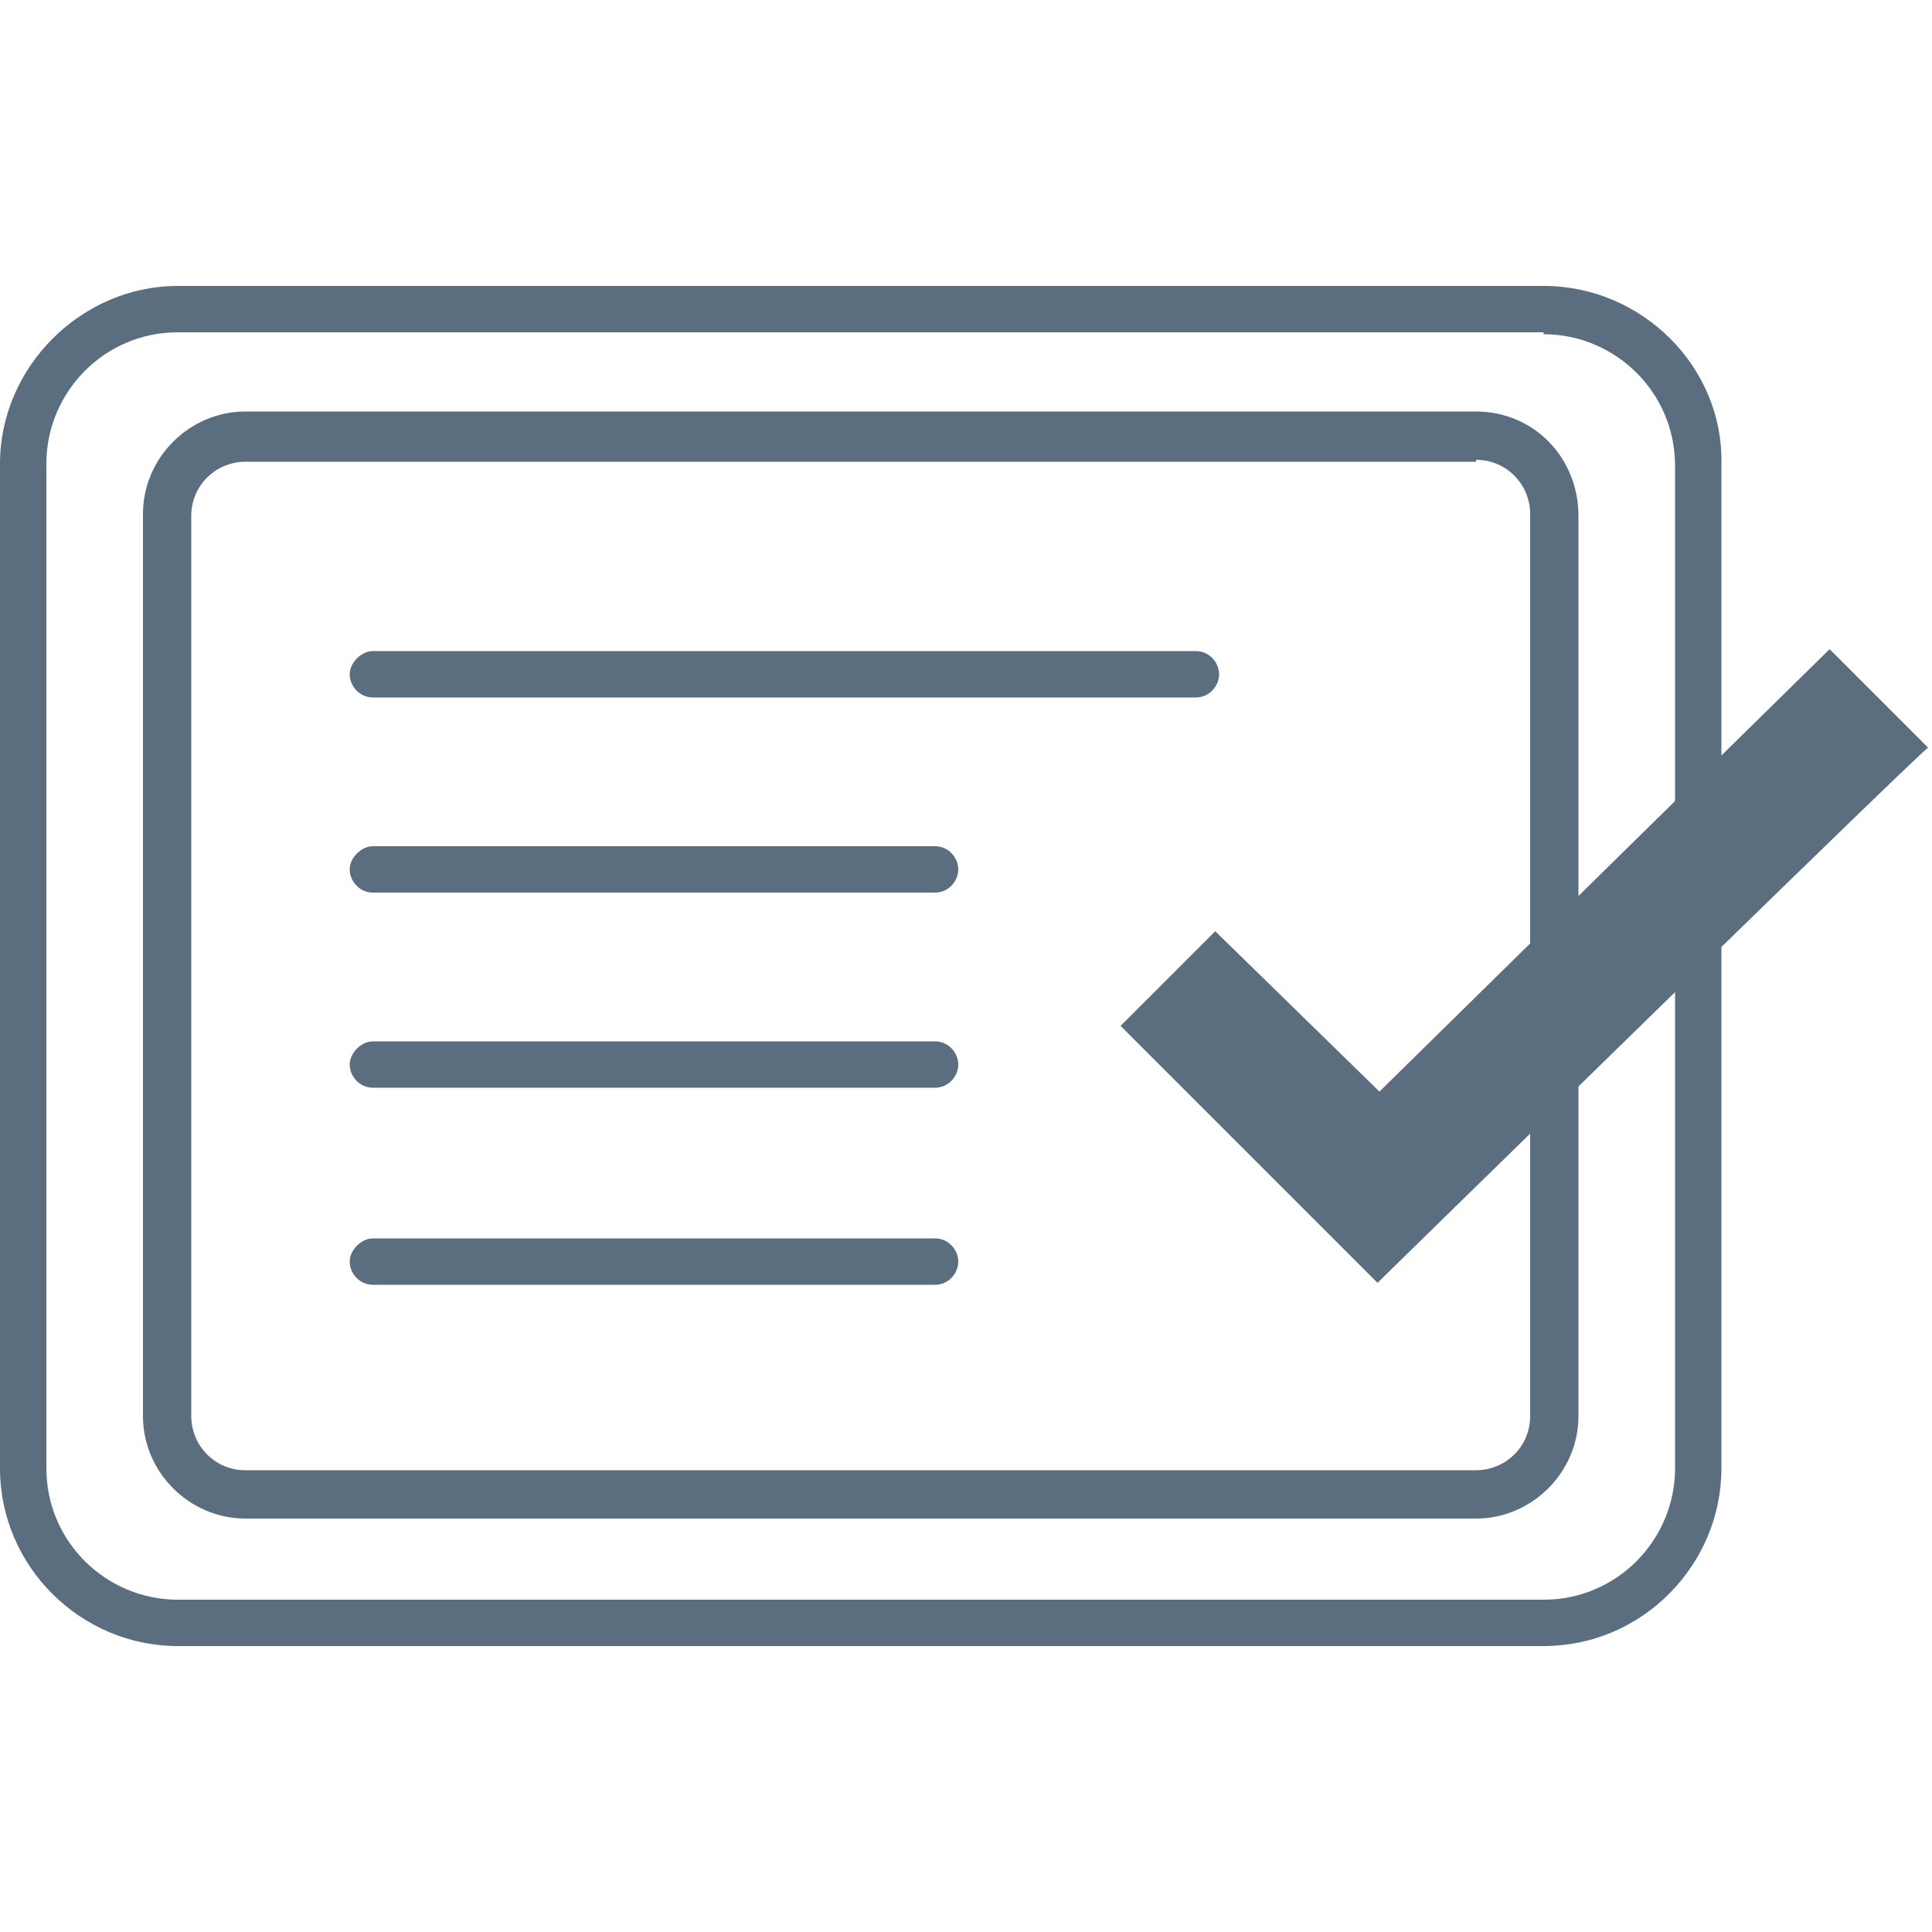
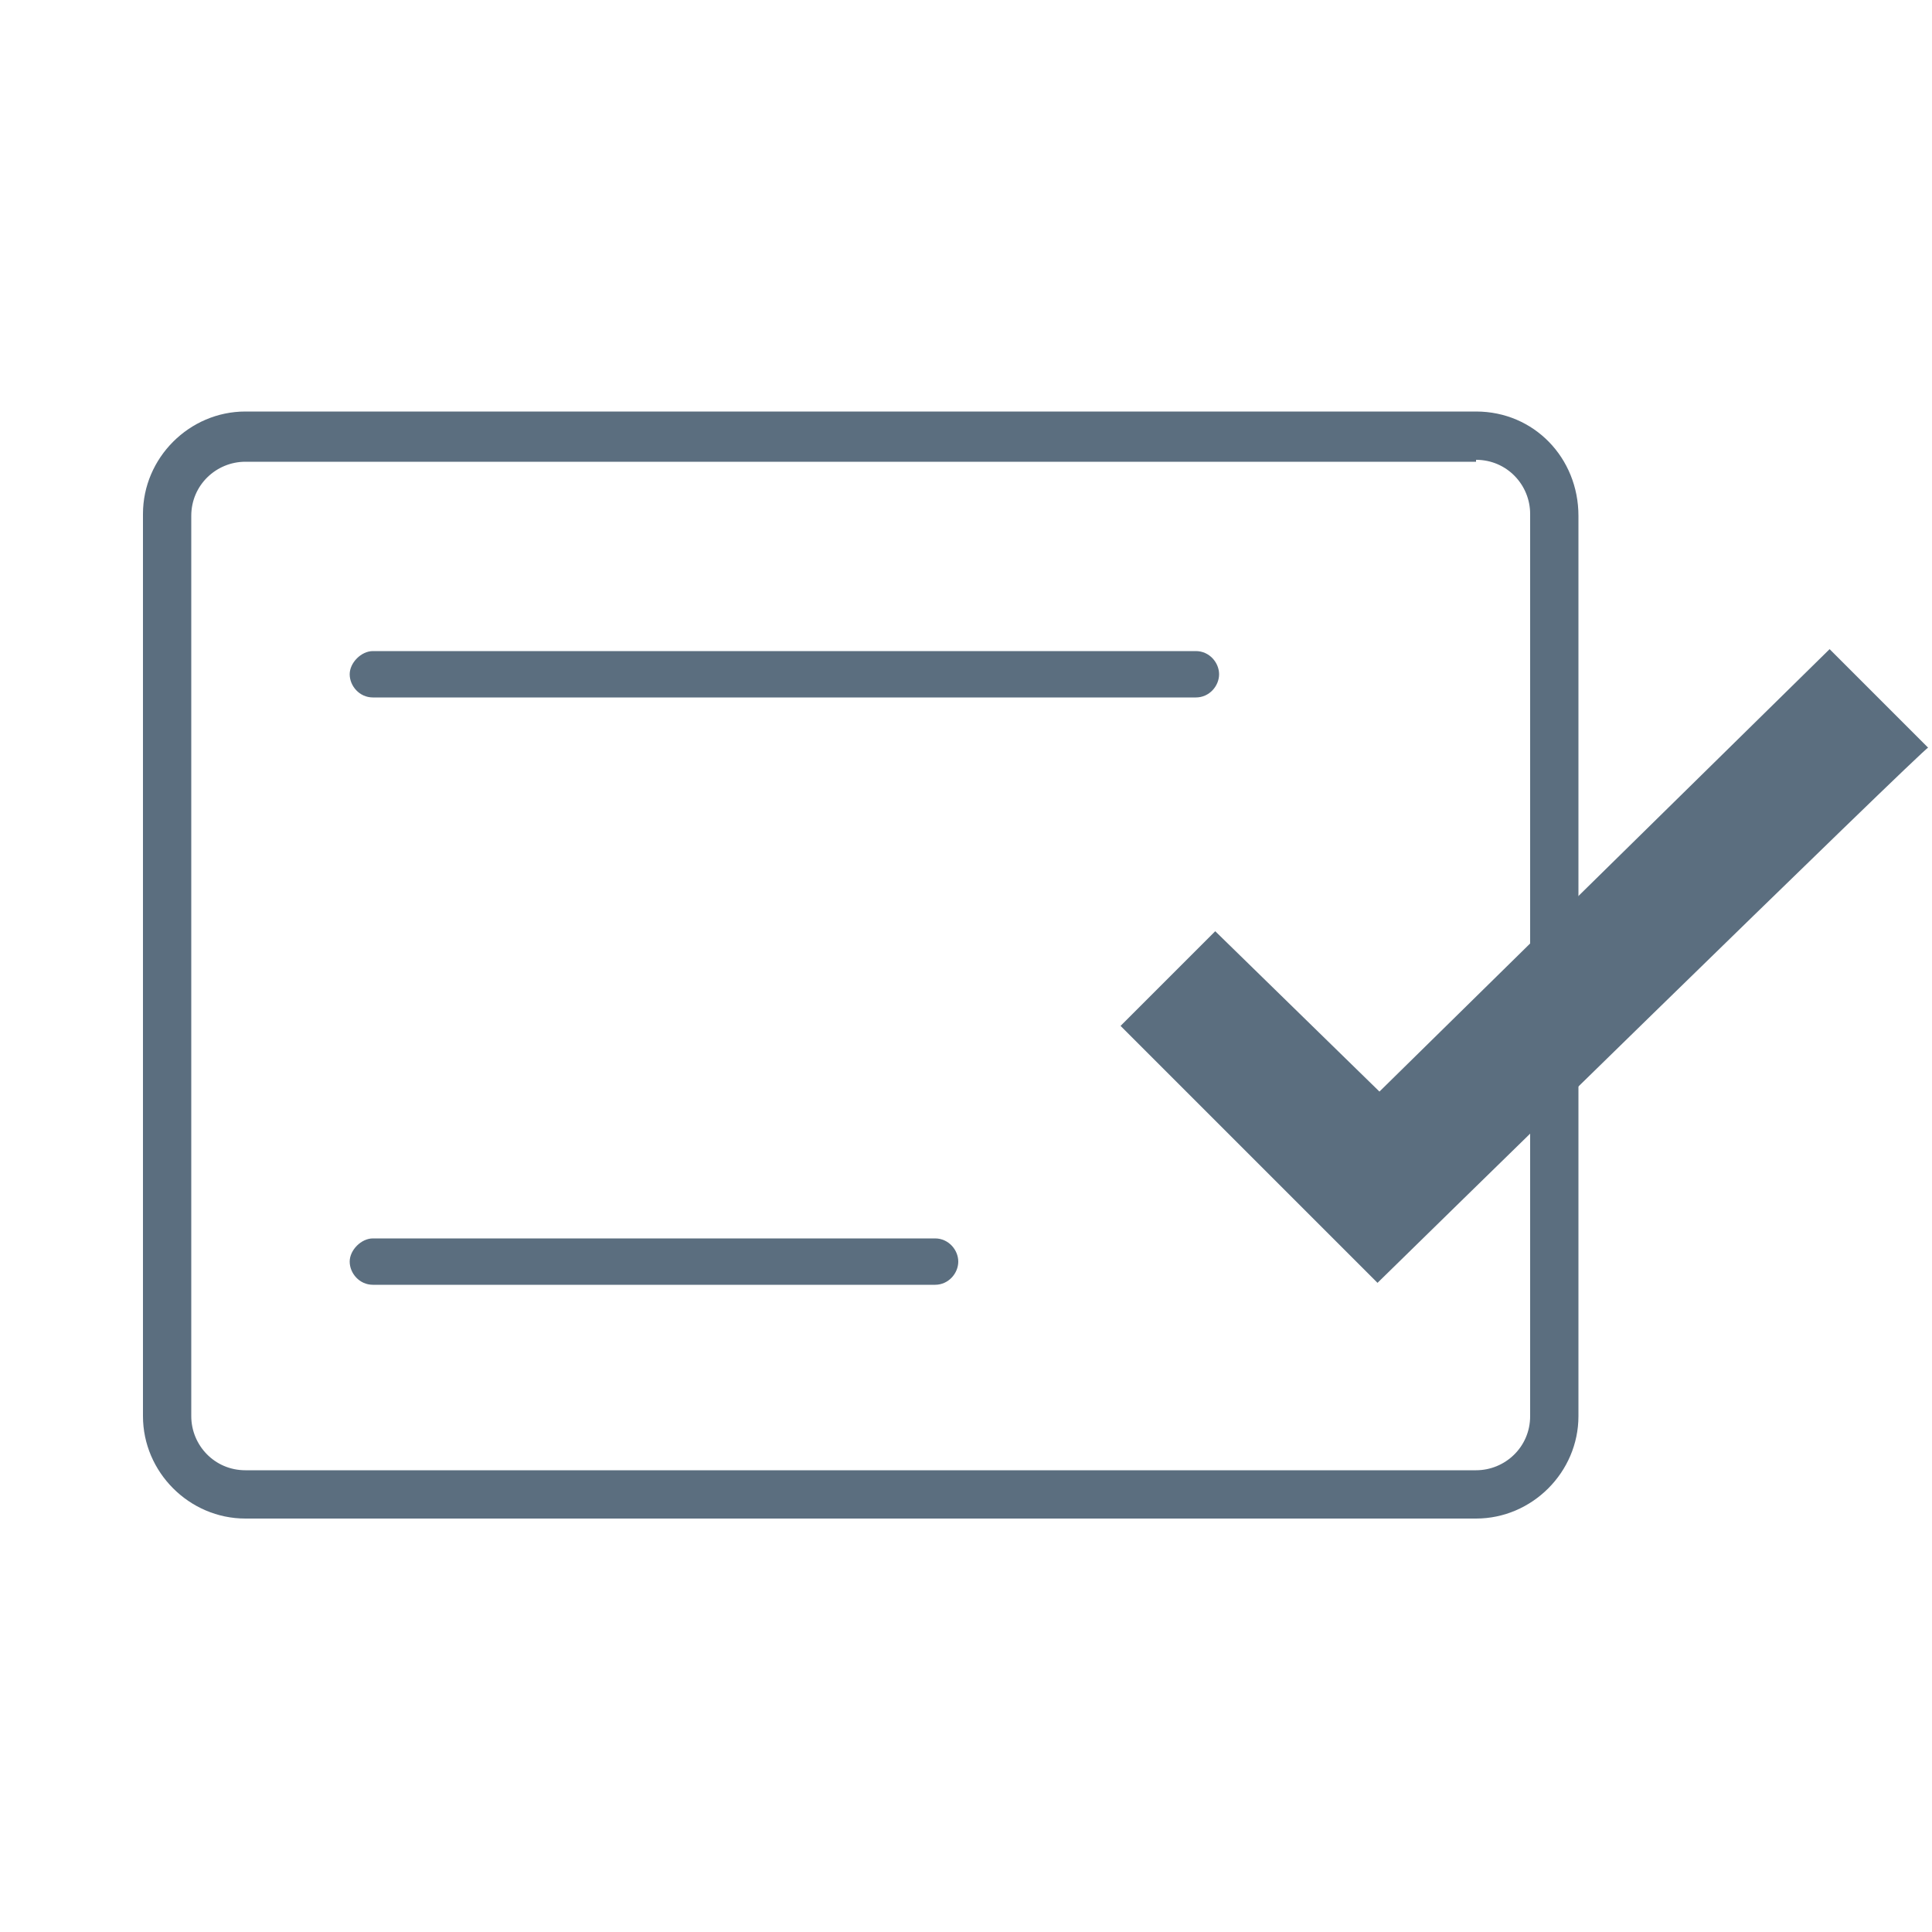
<svg xmlns="http://www.w3.org/2000/svg" id="Layer_1" version="1.1" viewBox="0 0 100 100">
  <defs>
    <style>
      .st0 {
        fill: #5b6e7f;
      }

      .st1 {
        fill: #333;
      }

      .st2 {
        display: none;
      }
    </style>
  </defs>
  <g id="Layer_11" data-name="Layer_1" class="st2">
    <g id="b">
      <g id="c">
        <g>
-           <path class="st1" d="M77.7,84.1H9c-2.4,0-4.6-.9-6.3-2.6S0,77.6,0,75.2V24.7c0-2.4.9-4.6,2.6-6.3,1.7-1.7,3.9-2.6,6.3-2.6h68.7c2.4,0,4.6.9,6.3,2.6,1.7,1.7,2.6,3.9,2.6,6.3v13.8h-2.8v-13.8c0-3.4-2.8-6.1-6.1-6.1H9c-3.4,0-6.1,2.8-6.1,6.1v50.6c0,3.4,2.8,6.1,6.1,6.1h68.7c3.4,0,6.1-2.8,6.1-6.1v-24.3h2.8v24.3c0,2.4-.9,4.6-2.6,6.3s-3.9,2.5-6.3,2.5h0Z" />
          <path class="st1" d="M74.7,77.7H12c-2.6,0-4.7-2.1-4.7-4.7V26.9c0-2.6,2.1-4.7,4.7-4.7h62.7c2.6,0,4.7,2.1,4.7,4.7v18.7h-2.8v-18.7c0-1.1-.9-2-2-2H12c-1.1,0-2,.9-2,2v46.1c0,1.1.9,2,2,2h62.7c1.1,0,2-.9,2-2v-14.9h2.8v14.9c0,2.6-2.2,4.7-4.8,4.7h0Z" />
-           <path class="st1" d="M68.4,69.7l-14.7-14.7,8.2-8.2,6.5,6.5,23.2-23.2,8.2,8.2-31.4,31.4ZM57.6,55l10.8,10.8,27.5-27.5-4.3-4.3-23.2,23.3-6.5-6.5-4.3,4.2h0Z" />
          <path class="st1" d="M59.1,36.6H19.1c-.8,0-1.4-.6-1.4-1.4s.6-1.4,1.4-1.4h40c.8,0,1.4.6,1.4,1.4,0,.8-.7,1.4-1.4,1.4Z" />
          <path class="st1" d="M46,46.4h-26.9c-.8,0-1.4-.6-1.4-1.4s.6-1.4,1.4-1.4h26.9c.8,0,1.4.6,1.4,1.4-.1.8-.7,1.4-1.4,1.4Z" />
          <path class="st1" d="M46,56.2h-26.9c-.8,0-1.4-.6-1.4-1.4s.6-1.4,1.4-1.4h26.9c.8,0,1.4.6,1.4,1.4s-.7,1.4-1.4,1.4Z" />
          <path class="st1" d="M46,66.1h-26.9c-.8,0-1.4-.6-1.4-1.4s.6-1.4,1.4-1.4h26.9c.8,0,1.4.6,1.4,1.4s-.7,1.4-1.4,1.4Z" />
        </g>
      </g>
    </g>
  </g>
  <g id="Layer_2">
    <g>
-       <path class="st0" d="M79.9,17.3c3.7,0,6.8,3,6.8,6.8v51.9c0,3.7-3,6.8-6.8,6.8H9.2c-3.7,0-6.8-3-6.8-6.8V24c0-3.7,3-6.8,6.8-6.8h70.7M79.9,14.8H9.2C4.2,14.8,0,19,0,24v52c0,5.1,4.2,9.2,9.2,9.2h70.7c5.1,0,9.2-4.2,9.2-9.2V24c.1-5-4.1-9.2-9.2-9.2h0Z" />
      <path class="st0" d="M76.4,23.8c1.6,0,2.8,1.3,2.8,2.8v46.7c0,1.6-1.3,2.8-2.8,2.8H12.7c-1.6,0-2.8-1.3-2.8-2.8V26.7c0-1.6,1.3-2.8,2.8-2.8h63.7M76.4,21.3H12.7c-2.9,0-5.3,2.4-5.3,5.3v46.7c0,2.9,2.4,5.3,5.3,5.3h63.7c2.9,0,5.3-2.4,5.3-5.3V26.7c0-3-2.3-5.4-5.3-5.4h0Z" />
      <g>
        <path class="st0" d="M61.9,36.1H19.3c-.7,0-1.2-.6-1.2-1.2s.6-1.2,1.2-1.2h42.6c.7,0,1.2.6,1.2,1.2s-.5,1.2-1.2,1.2Z" />
-         <path class="st0" d="M48.4,46.2h-29.1c-.7,0-1.2-.6-1.2-1.2s.6-1.2,1.2-1.2h29.1c.7,0,1.2.6,1.2,1.2s-.5,1.2-1.2,1.2Z" />
-         <path class="st0" d="M48.4,56.3h-29.1c-.7,0-1.2-.6-1.2-1.2s.6-1.2,1.2-1.2h29.1c.7,0,1.2.6,1.2,1.2s-.5,1.2-1.2,1.2Z" />
        <path class="st0" d="M48.4,66.5h-29.1c-.7,0-1.2-.6-1.2-1.2s.6-1.2,1.2-1.2h29.1c.7,0,1.2.6,1.2,1.2s-.5,1.2-1.2,1.2Z" />
      </g>
      <path class="st0" d="M71.3,66.4l-13.3-13.3,4.9-4.9,8.5,8.3,23.3-22.9,5.1,5.1c0-.2-28.5,27.7-28.5,27.7Z" />
    </g>
  </g>
</svg>